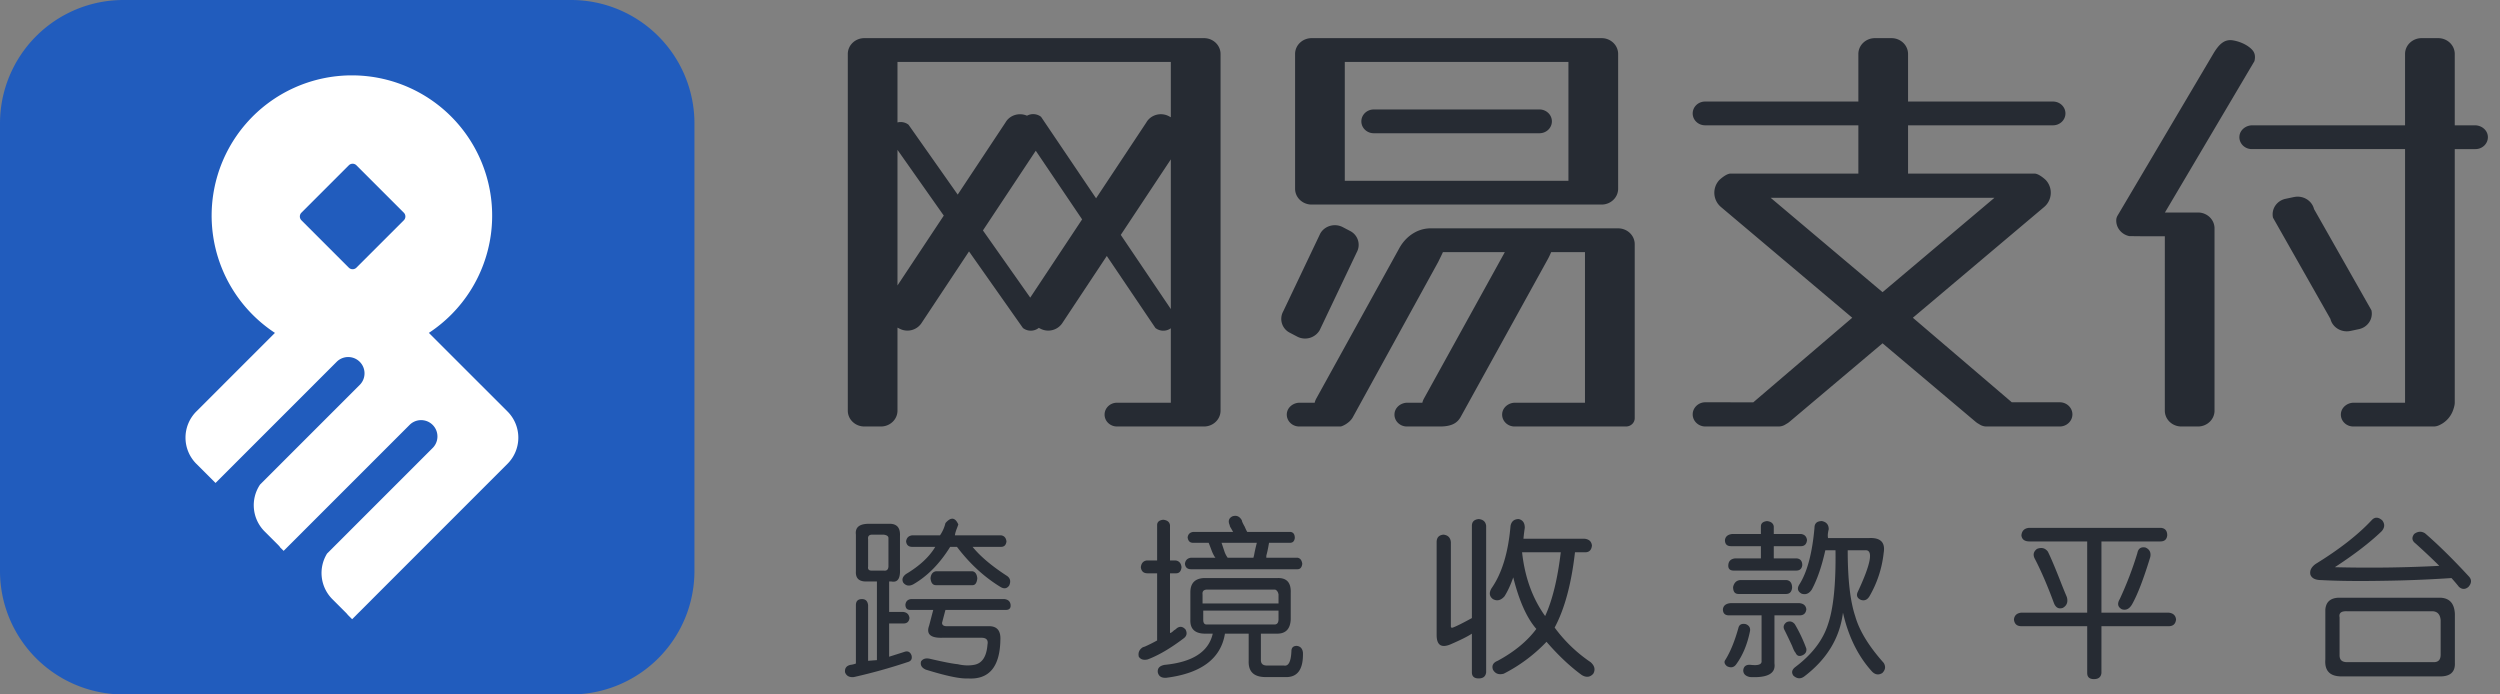
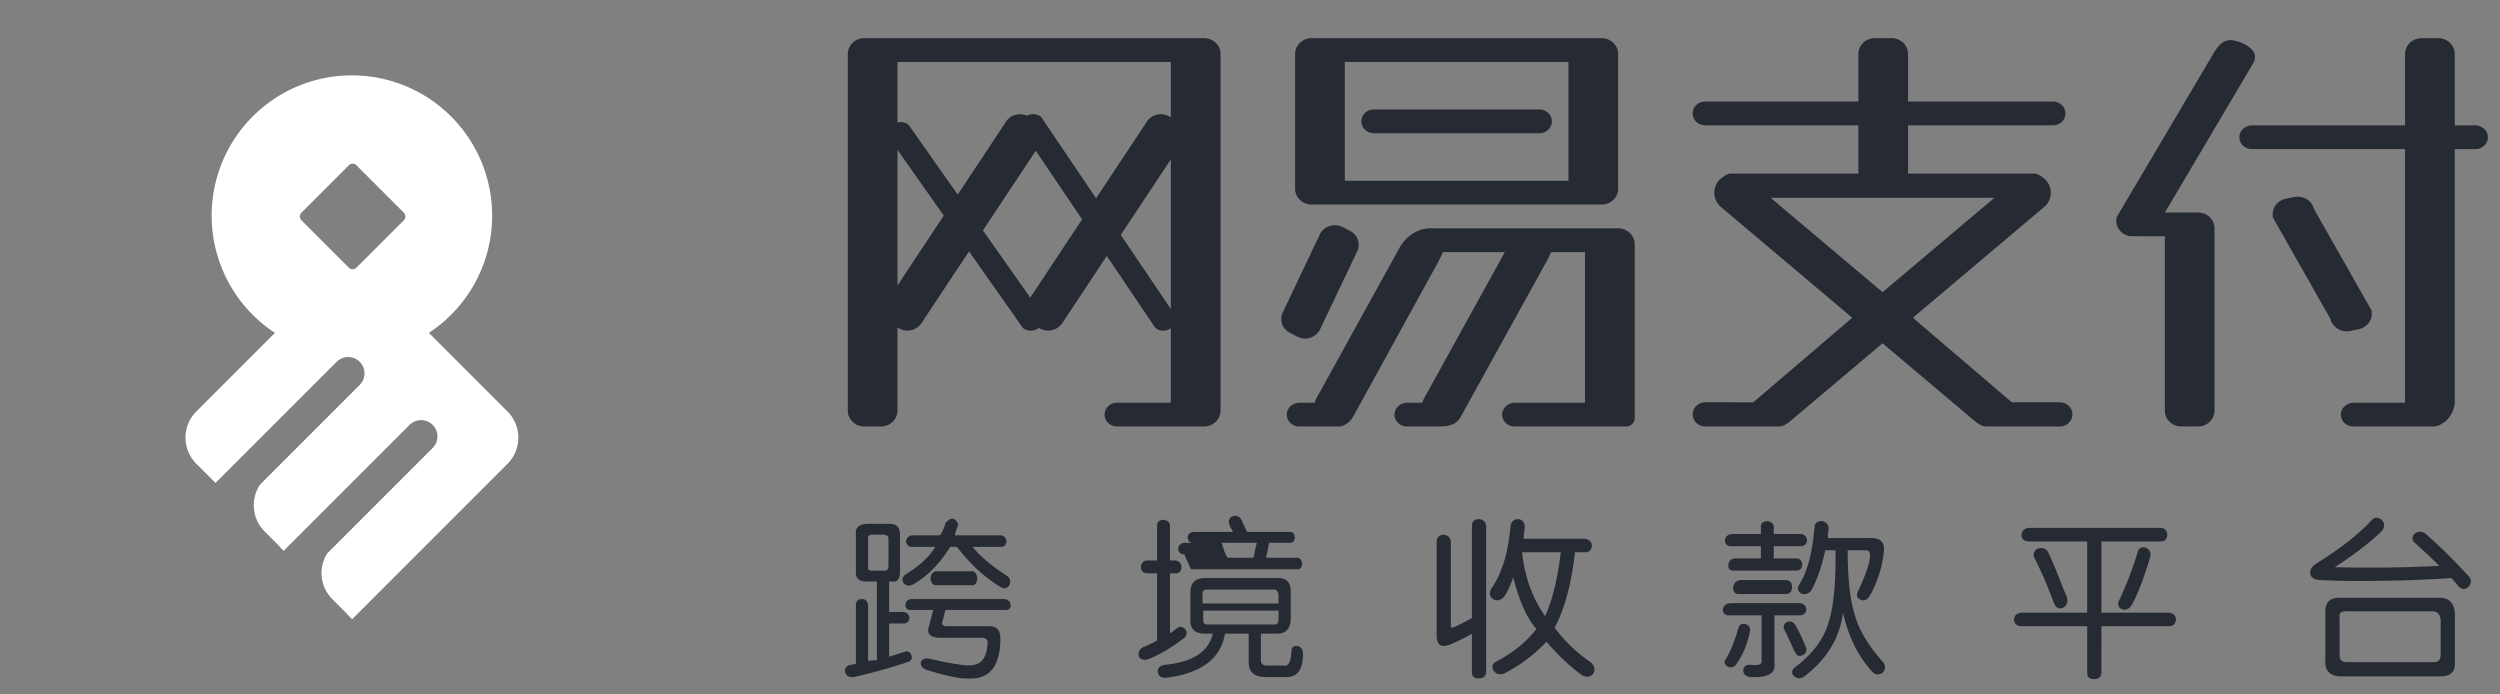
<svg xmlns="http://www.w3.org/2000/svg" width="144" height="40">
  <rect width="100%" height="100%" fill="#808080" stroke="none" />
  <g fill="none" fill-rule="evenodd">
-     <path d="M142.222 33.218c-.938-1.016-1.785-1.849-2.54-2.5-.208-.13-.417-.117-.625.039-.156.209-.13.39.078.547.521.469.977.898 1.368 1.289a78.54 78.54 0 01-6.017.078c1.12-.729 2.018-1.419 2.696-2.07.182-.208.195-.416.039-.625-.234-.208-.443-.208-.625 0-.782.834-1.85 1.667-3.204 2.5-.26.182-.365.39-.312.625.078.209.286.312.625.312.963.053 2.161.066 3.594.04a73.15 73.15 0 003.907-.157c.208.235.352.404.43.508.182.156.364.156.547 0 .182-.208.195-.403.039-.586zm-1.641 4.492c0 .287-.13.43-.39.43h-5.002c-.287 0-.43-.13-.43-.39v-2.188c-.052-.26.104-.377.47-.352h4.922c.26.027.404.196.43.508v1.992zm.82-2.343c-.026-.6-.3-.912-.82-.938h-5.9c-.468.026-.716.26-.742.703v2.852c-.052.677.286 1.002 1.016.976h5.509c.65.026.963-.234.937-.781v-2.812zm-22.585-.352c.235-.13.313-.338.235-.625-.078-.182-.17-.404-.274-.664-.365-.938-.638-1.588-.82-1.953-.157-.208-.365-.26-.625-.157-.209.157-.248.352-.117.586.364.704.728 1.55 1.093 2.54.104.26.274.351.508.273zm6.095.273h-3.868v-4.101h3.4c.234 0 .364-.117.39-.352 0-.26-.117-.403-.352-.43h-7.618c-.26.027-.404.17-.43.43.026.235.182.352.469.352h3.32v4.101h-3.789c-.26.027-.404.157-.43.391.026.26.17.39.43.39h3.79v2.696c0 .234.13.352.39.352s.404-.118.43-.352V36.07h3.868c.26 0 .404-.13.43-.391-.026-.234-.17-.364-.43-.39zm-1.797-3.437a20.087 20.087 0 01-1.016 2.656c-.156.26-.117.456.117.586.235.078.43-.013.586-.273.313-.547.665-1.459 1.055-2.735.052-.26-.039-.442-.273-.547-.26-.052-.417.053-.47.313zm-19.303 5.898c.182-.078.26-.208.234-.39a8.472 8.472 0 00-.664-1.407c-.13-.156-.287-.195-.469-.117-.182.13-.221.287-.117.469.13.26.273.56.43.898.078.21.142.34.195.391.078.183.208.234.39.156zm-3.243-1.797c-.234-.051-.378.014-.43.196-.209.755-.456 1.367-.742 1.836-.105.13-.078.26.078.39.208.104.377.079.508-.078.39-.52.664-1.172.82-1.953.026-.182-.052-.312-.234-.39zm1.64-.507h1.446c.235 0 .365-.118.391-.352-.026-.208-.156-.325-.39-.351h-3.986c-.26.026-.404.143-.43.351 0 .234.118.352.352.352h1.875v2.617c.026.208-.182.286-.625.234-.26-.026-.404.078-.43.313 0 .208.13.338.391.39 1.016.052 1.485-.208 1.407-.78v-2.774zm-1.992-2.032c-.208.03-.338.164-.39.4 0 .267.103.4.312.4h2.735c.208 0 .325-.118.352-.355 0-.267-.105-.415-.313-.445h-2.696zm-.508-1.953h1.72v.703h-1.485c-.235.027-.365.144-.39.352-.027.234.077.351.312.351h3.594c.208 0 .325-.103.352-.312 0-.234-.105-.364-.313-.39h-1.328v-.704h1.563c.208 0 .325-.117.351-.351-.026-.208-.143-.326-.351-.352h-1.563v-.43c-.026-.181-.156-.286-.39-.312-.235.026-.353.13-.353.312v.43h-1.64c-.261.026-.405.144-.43.352 0 .234.117.351.351.351zm7.15 4.024c-.287-.86-.43-2.123-.43-3.79h1.016c.469-.025.325.769-.43 2.383-.104.21-.052.365.157.47.208.077.377.013.507-.196a6.301 6.301 0 00.821-2.5c.104-.599-.17-.885-.82-.86h-2.384c-.026-.13-.013-.299.04-.507 0-.26-.131-.417-.391-.47-.287 0-.43.132-.43.392-.13 1.458-.417 2.539-.86 3.242-.156.234-.117.417.118.547.234.078.43 0 .586-.235.312-.572.572-1.328.781-2.265h.586c.026 1.927-.117 3.346-.43 4.257-.287.912-.912 1.733-1.875 2.461-.209.157-.248.326-.117.508.208.182.416.196.625.04 1.302-.99 2.044-2.214 2.227-3.673.312 1.381.872 2.514 1.68 3.399.182.182.377.208.586.078.182-.183.208-.378.078-.586-.86-.963-1.407-1.862-1.641-2.695zm-21.686-5.586c-.261.026-.391.156-.391.39v5.313c-.521.287-.886.469-1.094.547-.078.026-.117 0-.117-.078v-4.844c-.026-.26-.17-.404-.43-.43-.26.026-.39.17-.39.43v5.351c0 .574.26.756.78.547.6-.26 1.017-.468 1.25-.625v2.227c0 .234.131.352.392.352.26 0 .403-.118.43-.352v-8.438c-.027-.234-.17-.364-.43-.39zM89 35.484c-.729-1.016-1.172-2.24-1.328-3.672H89.9c-.183 1.537-.482 2.76-.899 3.672zm2.618 2.656a8.38 8.38 0 01-2.07-1.992c.572-1.068.963-2.513 1.171-4.336h.586c.235 0 .365-.13.391-.39-.026-.235-.17-.365-.43-.391H87.75c.026-.26.052-.47.078-.625 0-.287-.117-.456-.351-.508-.26 0-.417.13-.47.39-.13 1.537-.494 2.735-1.093 3.594-.156.26-.13.469.078.625.235.13.455.078.664-.156.182-.286.352-.65.508-1.094.338 1.355.782 2.344 1.329 2.969-.522.703-1.264 1.315-2.227 1.836-.261.104-.352.273-.274.508.13.234.338.312.625.234a9.085 9.085 0 002.462-1.836c.677.781 1.354 1.42 2.031 1.914.26.156.482.13.664-.078.13-.234.078-.456-.156-.664zm-23.327-1.875c-.157-.182-.326-.208-.508-.078a.604.604 0 01-.156.117c-.105.104-.183.156-.235.156v-3.437h.352c.182 0 .286-.117.312-.352-.026-.234-.143-.364-.351-.39h-.313v-2.032c-.026-.182-.156-.286-.39-.312-.235.026-.352.13-.352.312v2.032h-.586c-.209.026-.326.156-.352.39.026.235.156.352.39.352h.548v3.867a8.674 8.674 0 01-.703.352l-.118.039c-.208.13-.287.312-.234.546.104.157.273.21.508.157.625-.235 1.315-.638 2.07-1.211.182-.13.221-.3.118-.508zm4.102-5c-.078.312-.13.547-.156.703l-.04.156h-1.484a1.358 1.358 0 01-.195-.39l-.157-.47h2.032zm-3.79 1.523h6.134c.156 0 .247-.103.274-.312-.027-.208-.118-.325-.274-.352H72.94v-.117c.052-.182.104-.43.156-.742h1.211c.157 0 .248-.091.274-.274 0-.208-.078-.325-.235-.351h-2.5c-.026-.026-.078-.13-.156-.313-.105-.181-.157-.299-.157-.351-.13-.235-.312-.313-.547-.235-.208.105-.26.274-.156.508a.28.28 0 00.04.117c.077.131.13.222.156.274H68.72c-.182.026-.286.13-.312.312.026.21.13.313.312.313h.899c.052.13.117.3.195.508.079.182.143.3.196.351h-1.407c-.209.027-.326.144-.351.352.025.209.142.312.351.312zm.899 3.183c-.13 0-.195-.089-.195-.267v-.533h4.336v.489c0 .208-.078.311-.234.311h-3.907zm.039-2.01h3.907c.104.038.169.133.195.285v.514h-4.376v-.514c-.026-.19.065-.286.274-.286zm5.157 3.241c-.209 0-.313.105-.313.313-.026.599-.17.872-.43.82h-.976c-.234 0-.352-.104-.352-.312v-1.524h.938c.494 0 .755-.273.781-.82v-1.523c.026-.6-.234-.885-.781-.86h-4.22c-.52.026-.78.3-.78.82v1.563c-.027.547.26.82.859.82h.43c-.235 1.042-1.16 1.641-2.774 1.797-.287.052-.417.196-.391.43.052.234.22.338.508.312 2.005-.26 3.125-1.106 3.36-2.539h1.367v1.563c-.026.625.3.937.977.937h1.133c.703.026 1.041-.443 1.016-1.406-.027-.234-.144-.364-.352-.39zM53.91 32.906c-.182.03-.287.163-.312.4.025.266.13.4.312.4h2.11c.156 0 .247-.134.273-.4-.026-.237-.117-.37-.273-.4h-2.11zm-1.29.742c.808-.469 1.511-1.185 2.11-2.149h.391c.73.964 1.563 1.732 2.5 2.305.209.13.378.104.509-.078.103-.235.064-.416-.118-.547-.885-.573-1.55-1.133-1.992-1.68h1.64c.183 0 .287-.103.313-.312-.026-.208-.13-.326-.312-.352h-2.657c0-.052.026-.156.078-.312.052-.13.091-.235.117-.313-.182-.416-.43-.442-.742-.078a2.096 2.096 0 01-.312.703h-1.602c-.209.026-.326.144-.352.352.026.209.143.312.352.312h1.328c-.339.573-.898 1.094-1.68 1.563-.209.156-.26.326-.156.508.156.182.351.208.586.078zm5.236.86h-5.391c-.183.025-.287.13-.313.312 0 .208.091.312.274.312h1.328l-.235.899c-.182.495.079.729.782.703h2.227c.286 0 .403.13.351.39-.052.703-.312 1.094-.78 1.172-.288.052-.6.04-.939-.039-.286-.026-.82-.13-1.601-.312-.235-.052-.405 0-.508.156-.053.208.039.364.273.469 1.172.364 1.98.533 2.422.508 1.224.078 1.85-.665 1.876-2.227.025-.494-.17-.755-.586-.781h-2.5c-.183 0-.274-.065-.274-.196l.195-.742h3.477c.208 0 .3-.104.274-.312-.027-.182-.144-.287-.352-.313zm-6.68-1.915c0 .209-.092.3-.274.273h-.703c-.157 0-.222-.078-.196-.234V31.07c-.026-.182.052-.274.235-.274h.664c.182.026.273.092.273.195v1.602zm.898 4.961l-.86.273v-1.914h.82c.21 0 .326-.103.352-.312-.026-.208-.143-.325-.351-.352h-.82v-1.758h.117c.364.079.533-.156.507-.703v-1.914c.026-.494-.195-.728-.664-.703h-1.133c-.547 0-.794.209-.742.625v2.11c-.026.416.195.612.664.585h.547v4.532l-.508.039v-3.203c-.026-.235-.143-.352-.351-.352-.235 0-.352.117-.352.352v3.36a1.339 1.339 0 01-.312.077c-.235.052-.34.196-.313.43.078.208.247.299.508.273a32.046 32.046 0 003.086-.859c.208-.052.287-.182.235-.39-.078-.209-.222-.274-.43-.196zM67.44 6.753l-.117-.061-.002-.002c-.464-.24-1.043-.076-1.294.367l-2.893 4.365-3.169-4.693a.74.74 0 00-.81-.064c-.453-.2-.998-.034-1.24.392l-2.751 4.152-2.832-4.024a.738.738 0 00-.637-.132V3.566H67.44v3.187zm0 11.049l-2.883-4.272 2.883-4.35v8.622zm-8.098-.659l-2.725-3.87 3.043-4.591 2.67 3.954-2.988 4.507zm-7.647-.701v-7.81l2.667 3.787-2.667 4.023zM69.35 2.197H49.787c-.527 0-.954.409-.954.913v20.543c0 .504.427.913.954.913h.954c.527 0 .954-.409.954-.913V18.87l.117.06.002.001a.976.976 0 001.294-.366l2.707-4.083 3.105 4.41a.74.74 0 00.916-.007l.087.046h.002a.977.977 0 001.294-.366l2.533-3.821 2.801 4.149a.74.74 0 00.887.015v4.288h-3.1c-.395 0-.716.307-.716.685 0 .378.32.685.716.685h5.01c.527 0 .954-.409.954-.913V3.11c0-.504-.427-.913-.954-.913zm22.901 0c.527 0 .954.408.954.913v7.76c0 .505-.427.913-.954.913h-16.7c-.527 0-.954-.408-.954-.912V3.11c0-.505.427-.913.954-.913zm-1.908 1.37H77.46v6.847h12.882V3.566zm-1.67 2.738c.395 0 .716.307.716.685 0 .378-.32.685-.716.685H79.13c-.396 0-.716-.307-.716-.685 0-.378.32-.685.716-.685zm4.532 6.848c.527 0 .955.409.955.913v10.02c0 .265-.225.48-.502.48H87.24c-.419 0-.754-.344-.713-.752.036-.356.37-.618.743-.618h4.025v-8.673h-1.948c-.07.166-.145.323-.231.474l-4.997 9.047c-.164.268-.428.522-1.174.522h-1.908c-.418 0-.753-.344-.712-.752.035-.356.37-.618.743-.618h.86a.891.891 0 01.095-.245l4.655-8.428h-3.567c-.04.095-.083.183-.275.573l-4.92 8.948c-.185.326-.612.522-.705.522h-2.376c-.419 0-.753-.344-.713-.752.036-.356.37-.618.743-.618h.861a.887.887 0 01.095-.245l4.78-8.657c.201-.364.493-.68.863-.89a1.9 1.9 0 011.004-.251zm-17.156.295c.252-.443.831-.606 1.294-.365l.42.22a.893.893 0 01.381 1.238l-2.132 4.481a.976.976 0 01-1.294.366l-.42-.22a.893.893 0 01-.382-1.238zm25.94-2.055h12.891l-6.445 5.436-6.445-5.436zm16.653 11.778l-2.765-.002-5.696-4.867 7.554-6.372a1.075 1.075 0 00.103-1.56c-.01-.01-.388-.372-.654-.372h-7.28v-2.78h8.35c.395 0 .716-.306.716-.684 0-.379-.32-.685-.716-.685h-8.35v-2.74c0-.503-.427-.912-.954-.912h-.954c-.527 0-.954.409-.954.913v2.739h-8.827c-.395 0-.716.306-.716.685 0 .378.32.684.716.684h8.827v2.78h-7.356c-.265 0-.644.363-.654.373a1.075 1.075 0 00.103 1.559l7.554 6.372-5.7 4.872-2.76-.003c-.401 0-.73.314-.73.697 0 .384.329.698.73.698h4.217c.162 0 .31-.053.431-.139.071-.037.14-.082.203-.136l5.355-4.517 5.355 4.517c.064.054.132.099.203.136.121.086.27.139.43.139h4.219c.4 0 .729-.314.729-.698 0-.383-.328-.697-.73-.697zm10.025-20.837s.593.093 1.002.478c.215.202.256.417.187.71L124.7 12.24h1.902c.527 0 .955.409.955.913v10.5c0 .504-.428.913-.955.913h-.954c-.527 0-.954-.409-.954-.913V13.61l-1.21-.001c-.495-.003-.842-.01-.842-.01-.472-.102-.783-.52-.743-.97a.555.555 0 01.083-.227l5.545-9.376c.309-.494.624-.802 1.139-.692zm11.773-.137c.527 0 .954.409.954.913v4.108h1.162c.374 0 .708.262.743.618.04.408-.294.752-.712.752h-1.193v14.608c0 .118-.038.264-.087.405a1.497 1.497 0 01-.82.896.766.766 0 01-.286.069h-4.652c-.418 0-.753-.344-.712-.752.036-.356.37-.618.743-.618h2.951V8.588h-8.826c-.419 0-.753-.344-.713-.752.036-.356.37-.618.743-.618h8.796V3.11c0-.504.428-.913.955-.913h.954zm-8.308 9.154c.519-.112 1.034.197 1.156.691l3.307 5.83c.11.502-.219.986-.735 1.09l-.472.1c-.519.111-1.035-.198-1.156-.693l-3.307-5.83c-.11-.502.22-.986.735-1.09l.472-.1z" fill="#262B33" />
-     <path d="M7.11 0h25.78A7.11 7.11 0 0140 7.111V32.89A7.111 7.111 0 0132.89 40H7.11A7.111 7.111 0 010 32.889V7.11A7.111 7.111 0 017.11 0" fill="#215CBD" />
+     <path d="M142.222 33.218c-.938-1.016-1.785-1.849-2.54-2.5-.208-.13-.417-.117-.625.039-.156.209-.13.39.078.547.521.469.977.898 1.368 1.289a78.54 78.54 0 01-6.017.078c1.12-.729 2.018-1.419 2.696-2.07.182-.208.195-.416.039-.625-.234-.208-.443-.208-.625 0-.782.834-1.85 1.667-3.204 2.5-.26.182-.365.39-.312.625.078.209.286.312.625.312.963.053 2.161.066 3.594.04a73.15 73.15 0 003.907-.157c.208.235.352.404.43.508.182.156.364.156.547 0 .182-.208.195-.403.039-.586zm-1.641 4.492c0 .287-.13.43-.39.43h-5.002c-.287 0-.43-.13-.43-.39v-2.188c-.052-.26.104-.377.47-.352h4.922c.26.027.404.196.43.508v1.992zm.82-2.343c-.026-.6-.3-.912-.82-.938h-5.9c-.468.026-.716.26-.742.703v2.852c-.052.677.286 1.002 1.016.976h5.509c.65.026.963-.234.937-.781v-2.812zm-22.585-.352c.235-.13.313-.338.235-.625-.078-.182-.17-.404-.274-.664-.365-.938-.638-1.588-.82-1.953-.157-.208-.365-.26-.625-.157-.209.157-.248.352-.117.586.364.704.728 1.55 1.093 2.54.104.26.274.351.508.273zm6.095.273h-3.868v-4.101h3.4c.234 0 .364-.117.39-.352 0-.26-.117-.403-.352-.43h-7.618c-.26.027-.404.17-.43.43.026.235.182.352.469.352h3.32v4.101h-3.789c-.26.027-.404.157-.43.391.026.26.17.39.43.39h3.79v2.696c0 .234.13.352.39.352s.404-.118.43-.352V36.07h3.868c.26 0 .404-.13.43-.391-.026-.234-.17-.364-.43-.39zm-1.797-3.437a20.087 20.087 0 01-1.016 2.656c-.156.26-.117.456.117.586.235.078.43-.013.586-.273.313-.547.665-1.459 1.055-2.735.052-.26-.039-.442-.273-.547-.26-.052-.417.053-.47.313zm-19.303 5.898c.182-.078.26-.208.234-.39a8.472 8.472 0 00-.664-1.407c-.13-.156-.287-.195-.469-.117-.182.13-.221.287-.117.469.13.26.273.56.43.898.078.21.142.34.195.391.078.183.208.234.39.156zm-3.243-1.797c-.234-.051-.378.014-.43.196-.209.755-.456 1.367-.742 1.836-.105.13-.078.26.078.39.208.104.377.079.508-.078.39-.52.664-1.172.82-1.953.026-.182-.052-.312-.234-.39zm1.64-.507h1.446c.235 0 .365-.118.391-.352-.026-.208-.156-.325-.39-.351h-3.986c-.26.026-.404.143-.43.351 0 .234.118.352.352.352h1.875v2.617c.026.208-.182.286-.625.234-.26-.026-.404.078-.43.313 0 .208.13.338.391.39 1.016.052 1.485-.208 1.407-.78v-2.774zm-1.992-2.032c-.208.03-.338.164-.39.4 0 .267.103.4.312.4h2.735c.208 0 .325-.118.352-.355 0-.267-.105-.415-.313-.445h-2.696zm-.508-1.953h1.72v.703h-1.485c-.235.027-.365.144-.39.352-.027.234.077.351.312.351h3.594c.208 0 .325-.103.352-.312 0-.234-.105-.364-.313-.39h-1.328v-.704h1.563c.208 0 .325-.117.351-.351-.026-.208-.143-.326-.351-.352h-1.563v-.43c-.026-.181-.156-.286-.39-.312-.235.026-.353.13-.353.312v.43h-1.64c-.261.026-.405.144-.43.352 0 .234.117.351.351.351zm7.15 4.024c-.287-.86-.43-2.123-.43-3.79h1.016c.469-.025.325.769-.43 2.383-.104.21-.052.365.157.47.208.077.377.013.507-.196a6.301 6.301 0 00.821-2.5c.104-.599-.17-.885-.82-.86h-2.384c-.026-.13-.013-.299.04-.507 0-.26-.131-.417-.391-.47-.287 0-.43.132-.43.392-.13 1.458-.417 2.539-.86 3.242-.156.234-.117.417.118.547.234.078.43 0 .586-.235.312-.572.572-1.328.781-2.265h.586c.026 1.927-.117 3.346-.43 4.257-.287.912-.912 1.733-1.875 2.461-.209.157-.248.326-.117.508.208.182.416.196.625.04 1.302-.99 2.044-2.214 2.227-3.673.312 1.381.872 2.514 1.68 3.399.182.182.377.208.586.078.182-.183.208-.378.078-.586-.86-.963-1.407-1.862-1.641-2.695zm-21.686-5.586c-.261.026-.391.156-.391.39v5.313c-.521.287-.886.469-1.094.547-.078.026-.117 0-.117-.078v-4.844c-.026-.26-.17-.404-.43-.43-.26.026-.39.17-.39.43v5.351c0 .574.26.756.78.547.6-.26 1.017-.468 1.25-.625v2.227c0 .234.131.352.392.352.26 0 .403-.118.43-.352v-8.438c-.027-.234-.17-.364-.43-.39zM89 35.484c-.729-1.016-1.172-2.24-1.328-3.672H89.9c-.183 1.537-.482 2.76-.899 3.672zm2.618 2.656a8.38 8.38 0 01-2.07-1.992c.572-1.068.963-2.513 1.171-4.336h.586c.235 0 .365-.13.391-.39-.026-.235-.17-.365-.43-.391H87.75c.026-.26.052-.47.078-.625 0-.287-.117-.456-.351-.508-.26 0-.417.13-.47.39-.13 1.537-.494 2.735-1.093 3.594-.156.26-.13.469.078.625.235.13.455.078.664-.156.182-.286.352-.65.508-1.094.338 1.355.782 2.344 1.329 2.969-.522.703-1.264 1.315-2.227 1.836-.261.104-.352.273-.274.508.13.234.338.312.625.234a9.085 9.085 0 002.462-1.836c.677.781 1.354 1.42 2.031 1.914.26.156.482.13.664-.078.13-.234.078-.456-.156-.664zm-23.327-1.875c-.157-.182-.326-.208-.508-.078a.604.604 0 01-.156.117c-.105.104-.183.156-.235.156v-3.437h.352c.182 0 .286-.117.312-.352-.026-.234-.143-.364-.351-.39h-.313v-2.032c-.026-.182-.156-.286-.39-.312-.235.026-.352.13-.352.312v2.032h-.586c-.209.026-.326.156-.352.39.026.235.156.352.39.352h.548v3.867a8.674 8.674 0 01-.703.352l-.118.039c-.208.13-.287.312-.234.546.104.157.273.21.508.157.625-.235 1.315-.638 2.07-1.211.182-.13.221-.3.118-.508zm4.102-5c-.078.312-.13.547-.156.703l-.04.156h-1.484a1.358 1.358 0 01-.195-.39l-.157-.47h2.032zm-3.79 1.523h6.134c.156 0 .247-.103.274-.312-.027-.208-.118-.325-.274-.352H72.94v-.117c.052-.182.104-.43.156-.742h1.211c.157 0 .248-.091.274-.274 0-.208-.078-.325-.235-.351h-2.5c-.026-.026-.078-.13-.156-.313-.105-.181-.157-.299-.157-.351-.13-.235-.312-.313-.547-.235-.208.105-.26.274-.156.508a.28.28 0 00.04.117c.077.131.13.222.156.274H68.72c-.182.026-.286.13-.312.312.026.21.13.313.312.313h.899h-1.407c-.209.027-.326.144-.351.352.025.209.142.312.351.312zm.899 3.183c-.13 0-.195-.089-.195-.267v-.533h4.336v.489c0 .208-.078.311-.234.311h-3.907zm.039-2.01h3.907c.104.038.169.133.195.285v.514h-4.376v-.514c-.026-.19.065-.286.274-.286zm5.157 3.241c-.209 0-.313.105-.313.313-.026.599-.17.872-.43.82h-.976c-.234 0-.352-.104-.352-.312v-1.524h.938c.494 0 .755-.273.781-.82v-1.523c.026-.6-.234-.885-.781-.86h-4.22c-.52.026-.78.3-.78.82v1.563c-.027.547.26.82.859.82h.43c-.235 1.042-1.16 1.641-2.774 1.797-.287.052-.417.196-.391.43.052.234.22.338.508.312 2.005-.26 3.125-1.106 3.36-2.539h1.367v1.563c-.026.625.3.937.977.937h1.133c.703.026 1.041-.443 1.016-1.406-.027-.234-.144-.364-.352-.39zM53.91 32.906c-.182.03-.287.163-.312.4.025.266.13.4.312.4h2.11c.156 0 .247-.134.273-.4-.026-.237-.117-.37-.273-.4h-2.11zm-1.29.742c.808-.469 1.511-1.185 2.11-2.149h.391c.73.964 1.563 1.732 2.5 2.305.209.13.378.104.509-.078.103-.235.064-.416-.118-.547-.885-.573-1.55-1.133-1.992-1.68h1.64c.183 0 .287-.103.313-.312-.026-.208-.13-.326-.312-.352h-2.657c0-.052.026-.156.078-.312.052-.13.091-.235.117-.313-.182-.416-.43-.442-.742-.078a2.096 2.096 0 01-.312.703h-1.602c-.209.026-.326.144-.352.352.026.209.143.312.352.312h1.328c-.339.573-.898 1.094-1.68 1.563-.209.156-.26.326-.156.508.156.182.351.208.586.078zm5.236.86h-5.391c-.183.025-.287.13-.313.312 0 .208.091.312.274.312h1.328l-.235.899c-.182.495.079.729.782.703h2.227c.286 0 .403.13.351.39-.052.703-.312 1.094-.78 1.172-.288.052-.6.04-.939-.039-.286-.026-.82-.13-1.601-.312-.235-.052-.405 0-.508.156-.053.208.039.364.273.469 1.172.364 1.98.533 2.422.508 1.224.078 1.85-.665 1.876-2.227.025-.494-.17-.755-.586-.781h-2.5c-.183 0-.274-.065-.274-.196l.195-.742h3.477c.208 0 .3-.104.274-.312-.027-.182-.144-.287-.352-.313zm-6.68-1.915c0 .209-.092.3-.274.273h-.703c-.157 0-.222-.078-.196-.234V31.07c-.026-.182.052-.274.235-.274h.664c.182.026.273.092.273.195v1.602zm.898 4.961l-.86.273v-1.914h.82c.21 0 .326-.103.352-.312-.026-.208-.143-.325-.351-.352h-.82v-1.758h.117c.364.079.533-.156.507-.703v-1.914c.026-.494-.195-.728-.664-.703h-1.133c-.547 0-.794.209-.742.625v2.11c-.026.416.195.612.664.585h.547v4.532l-.508.039v-3.203c-.026-.235-.143-.352-.351-.352-.235 0-.352.117-.352.352v3.36a1.339 1.339 0 01-.312.077c-.235.052-.34.196-.313.43.078.208.247.299.508.273a32.046 32.046 0 003.086-.859c.208-.052.287-.182.235-.39-.078-.209-.222-.274-.43-.196zM67.44 6.753l-.117-.061-.002-.002c-.464-.24-1.043-.076-1.294.367l-2.893 4.365-3.169-4.693a.74.74 0 00-.81-.064c-.453-.2-.998-.034-1.24.392l-2.751 4.152-2.832-4.024a.738.738 0 00-.637-.132V3.566H67.44v3.187zm0 11.049l-2.883-4.272 2.883-4.35v8.622zm-8.098-.659l-2.725-3.87 3.043-4.591 2.67 3.954-2.988 4.507zm-7.647-.701v-7.81l2.667 3.787-2.667 4.023zM69.35 2.197H49.787c-.527 0-.954.409-.954.913v20.543c0 .504.427.913.954.913h.954c.527 0 .954-.409.954-.913V18.87l.117.06.002.001a.976.976 0 001.294-.366l2.707-4.083 3.105 4.41a.74.74 0 00.916-.007l.087.046h.002a.977.977 0 001.294-.366l2.533-3.821 2.801 4.149a.74.74 0 00.887.015v4.288h-3.1c-.395 0-.716.307-.716.685 0 .378.32.685.716.685h5.01c.527 0 .954-.409.954-.913V3.11c0-.504-.427-.913-.954-.913zm22.901 0c.527 0 .954.408.954.913v7.76c0 .505-.427.913-.954.913h-16.7c-.527 0-.954-.408-.954-.912V3.11c0-.505.427-.913.954-.913zm-1.908 1.37H77.46v6.847h12.882V3.566zm-1.67 2.738c.395 0 .716.307.716.685 0 .378-.32.685-.716.685H79.13c-.396 0-.716-.307-.716-.685 0-.378.32-.685.716-.685zm4.532 6.848c.527 0 .955.409.955.913v10.02c0 .265-.225.48-.502.48H87.24c-.419 0-.754-.344-.713-.752.036-.356.37-.618.743-.618h4.025v-8.673h-1.948c-.07.166-.145.323-.231.474l-4.997 9.047c-.164.268-.428.522-1.174.522h-1.908c-.418 0-.753-.344-.712-.752.035-.356.37-.618.743-.618h.86a.891.891 0 01.095-.245l4.655-8.428h-3.567c-.04.095-.083.183-.275.573l-4.92 8.948c-.185.326-.612.522-.705.522h-2.376c-.419 0-.753-.344-.713-.752.036-.356.37-.618.743-.618h.861a.887.887 0 01.095-.245l4.78-8.657c.201-.364.493-.68.863-.89a1.9 1.9 0 011.004-.251zm-17.156.295c.252-.443.831-.606 1.294-.365l.42.22a.893.893 0 01.381 1.238l-2.132 4.481a.976.976 0 01-1.294.366l-.42-.22a.893.893 0 01-.382-1.238zm25.94-2.055h12.891l-6.445 5.436-6.445-5.436zm16.653 11.778l-2.765-.002-5.696-4.867 7.554-6.372a1.075 1.075 0 00.103-1.56c-.01-.01-.388-.372-.654-.372h-7.28v-2.78h8.35c.395 0 .716-.306.716-.684 0-.379-.32-.685-.716-.685h-8.35v-2.74c0-.503-.427-.912-.954-.912h-.954c-.527 0-.954.409-.954.913v2.739h-8.827c-.395 0-.716.306-.716.685 0 .378.32.684.716.684h8.827v2.78h-7.356c-.265 0-.644.363-.654.373a1.075 1.075 0 00.103 1.559l7.554 6.372-5.7 4.872-2.76-.003c-.401 0-.73.314-.73.697 0 .384.329.698.73.698h4.217c.162 0 .31-.053.431-.139.071-.037.14-.082.203-.136l5.355-4.517 5.355 4.517c.064.054.132.099.203.136.121.086.27.139.43.139h4.219c.4 0 .729-.314.729-.698 0-.383-.328-.697-.73-.697zm10.025-20.837s.593.093 1.002.478c.215.202.256.417.187.71L124.7 12.24h1.902c.527 0 .955.409.955.913v10.5c0 .504-.428.913-.955.913h-.954c-.527 0-.954-.409-.954-.913V13.61l-1.21-.001c-.495-.003-.842-.01-.842-.01-.472-.102-.783-.52-.743-.97a.555.555 0 01.083-.227l5.545-9.376c.309-.494.624-.802 1.139-.692zm11.773-.137c.527 0 .954.409.954.913v4.108h1.162c.374 0 .708.262.743.618.04.408-.294.752-.712.752h-1.193v14.608c0 .118-.038.264-.087.405a1.497 1.497 0 01-.82.896.766.766 0 01-.286.069h-4.652c-.418 0-.753-.344-.712-.752.036-.356.37-.618.743-.618h2.951V8.588h-8.826c-.419 0-.753-.344-.713-.752.036-.356.37-.618.743-.618h8.796V3.11c0-.504.428-.913.955-.913h.954zm-8.308 9.154c.519-.112 1.034.197 1.156.691l3.307 5.83c.11.502-.219.986-.735 1.09l-.472.1c-.519.111-1.035-.198-1.156-.693l-3.307-5.83c-.11-.502.22-.986.735-1.09l.472-.1z" fill="#262B33" />
    <path d="M17.363 12.25l2.728-2.728a.311.311 0 01.44 0l2.728 2.728a.311.311 0 010 .44l-2.729 2.727a.311.311 0 01-.439 0l-2.728-2.728a.31.31 0 010-.44M29.23 23.7l-4.527-4.526a8.079 8.079 0 10-8.867 0L11.31 23.7a2.132 2.132 0 000 3.016l1.105 1.103 6.992-6.993a.94.94 0 011.33 1.328l-5.759 5.759a2.134 2.134 0 00.263 2.697l.776.775c.078.08.113.123.114.14l.206.205 7.27-7.27a.94.94 0 011.33 1.328l-6.099 6.099a2.13 2.13 0 00.307 2.626l.776.776c.06.06.094.1.107.123l.255.254 8.948-8.95a2.133 2.133 0 000-3.016" fill="#FFF" />
  </g>
</svg>